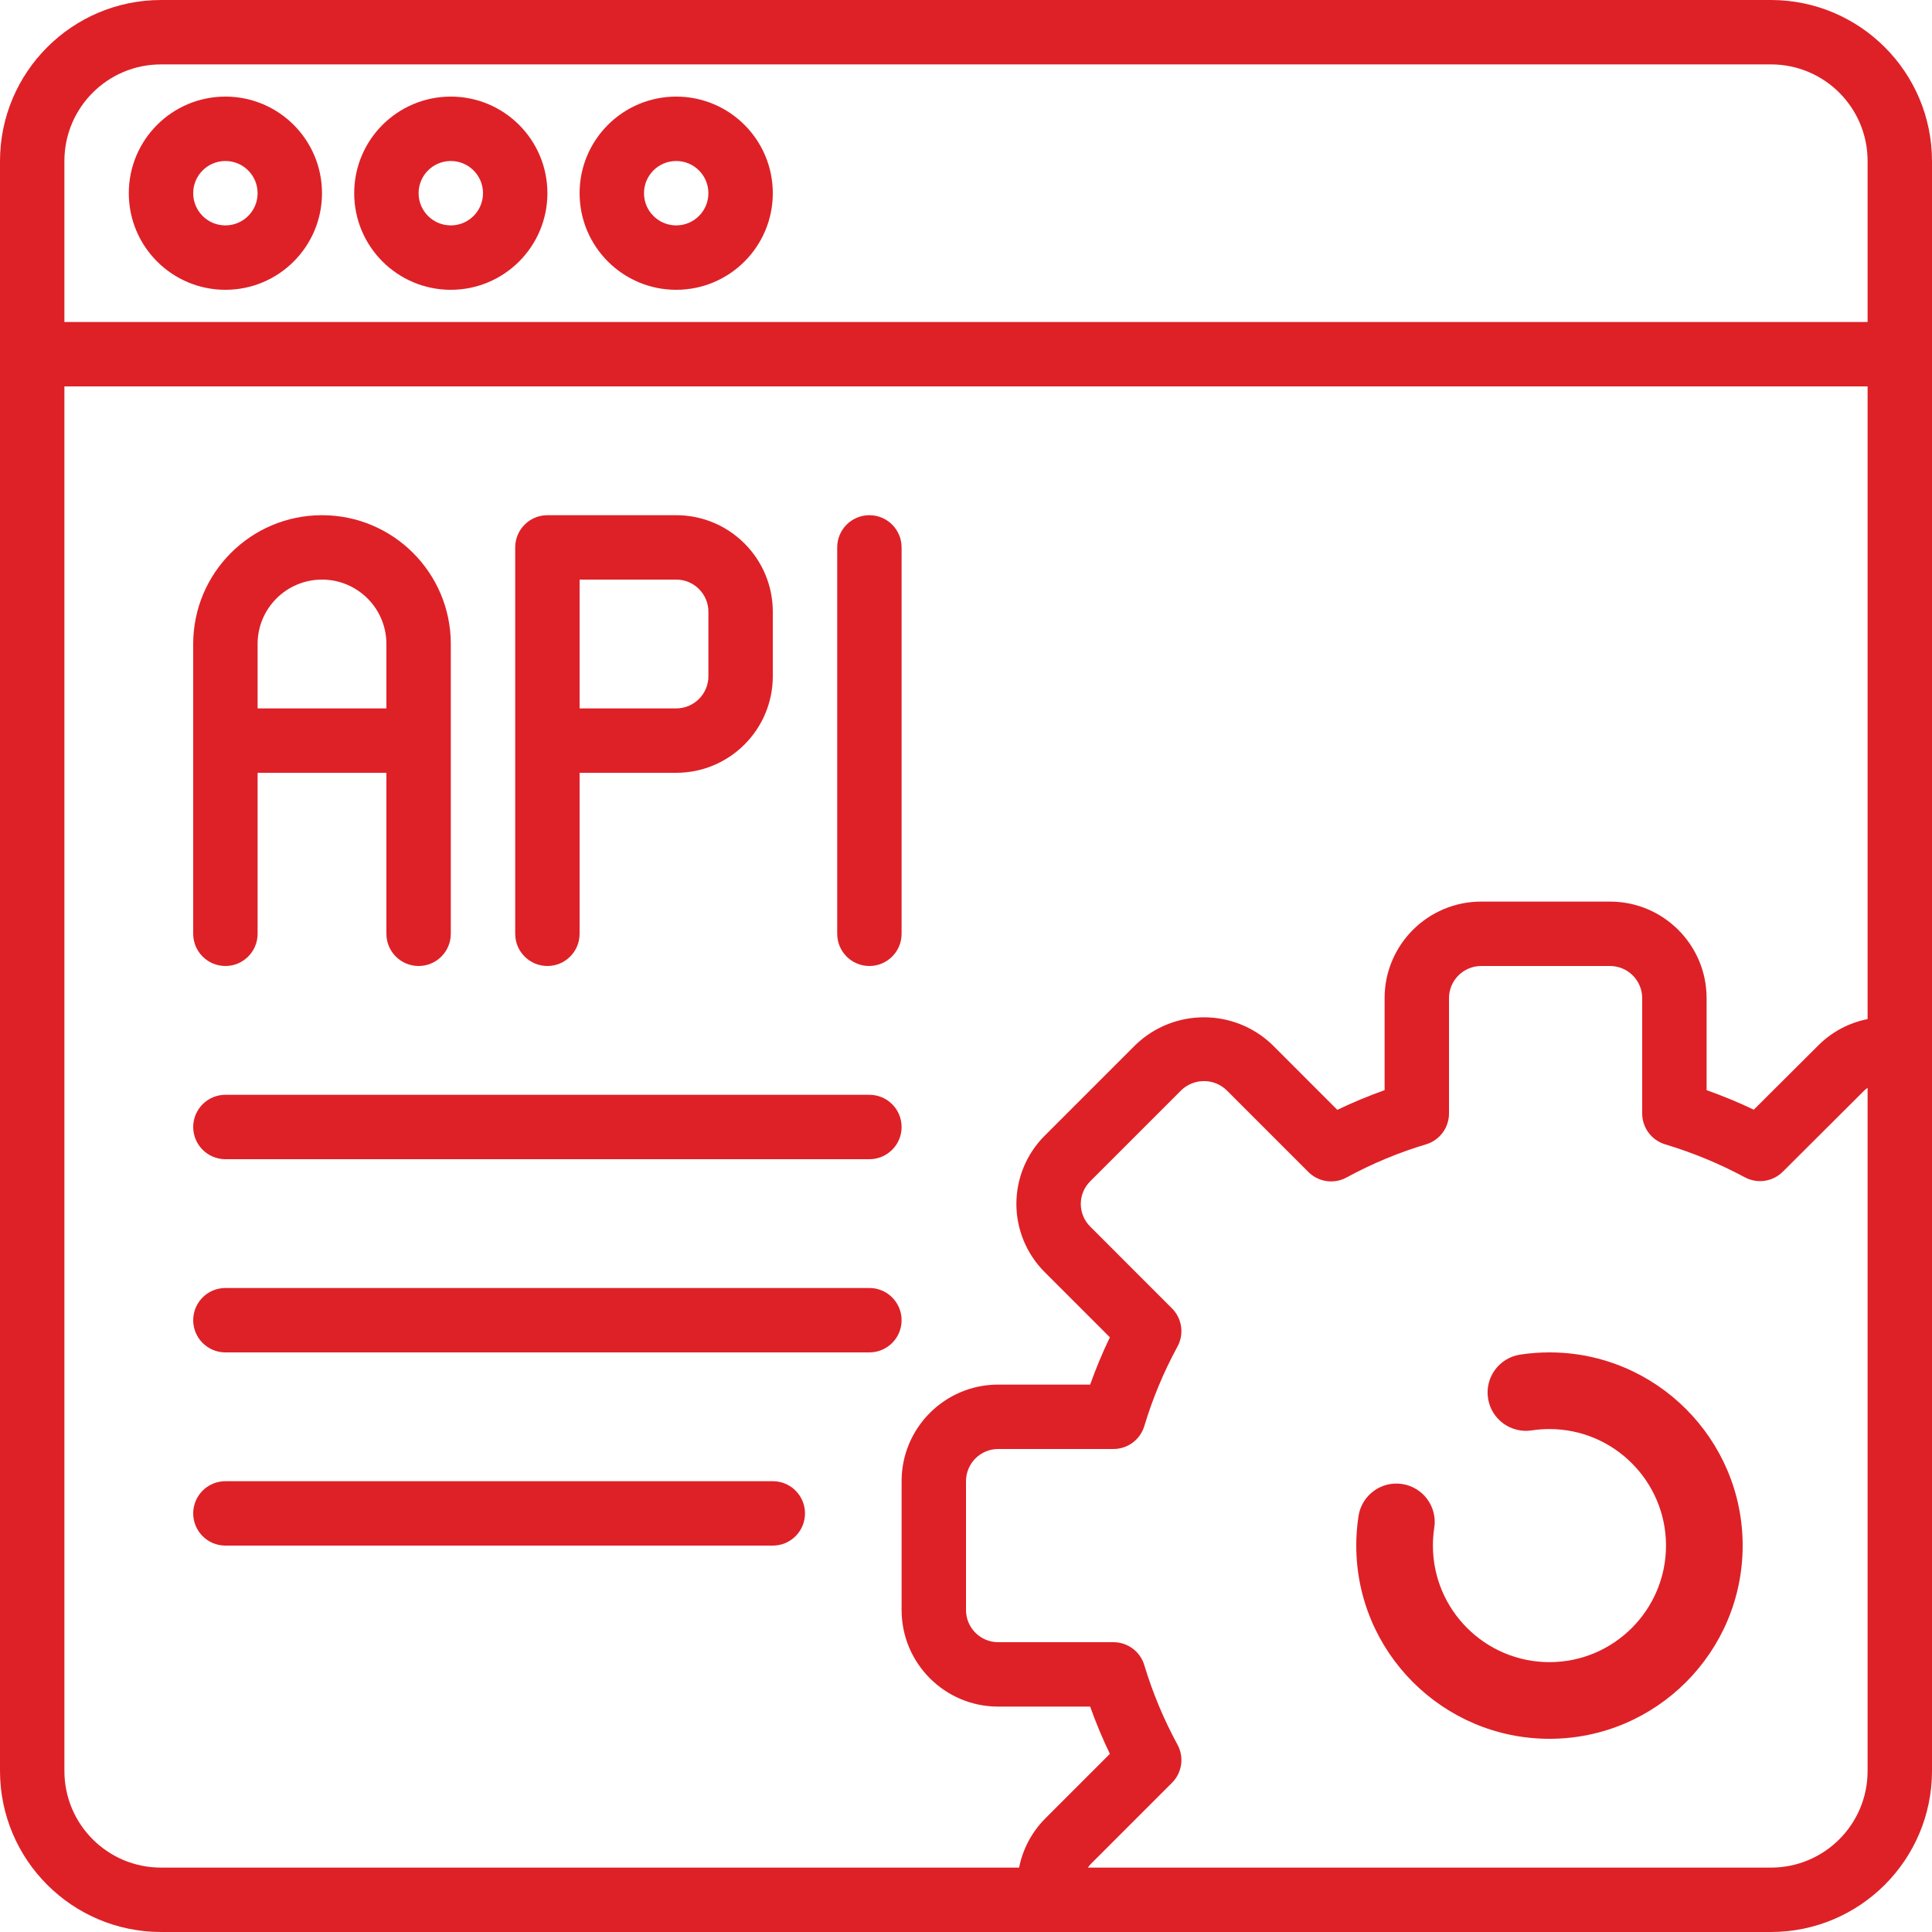
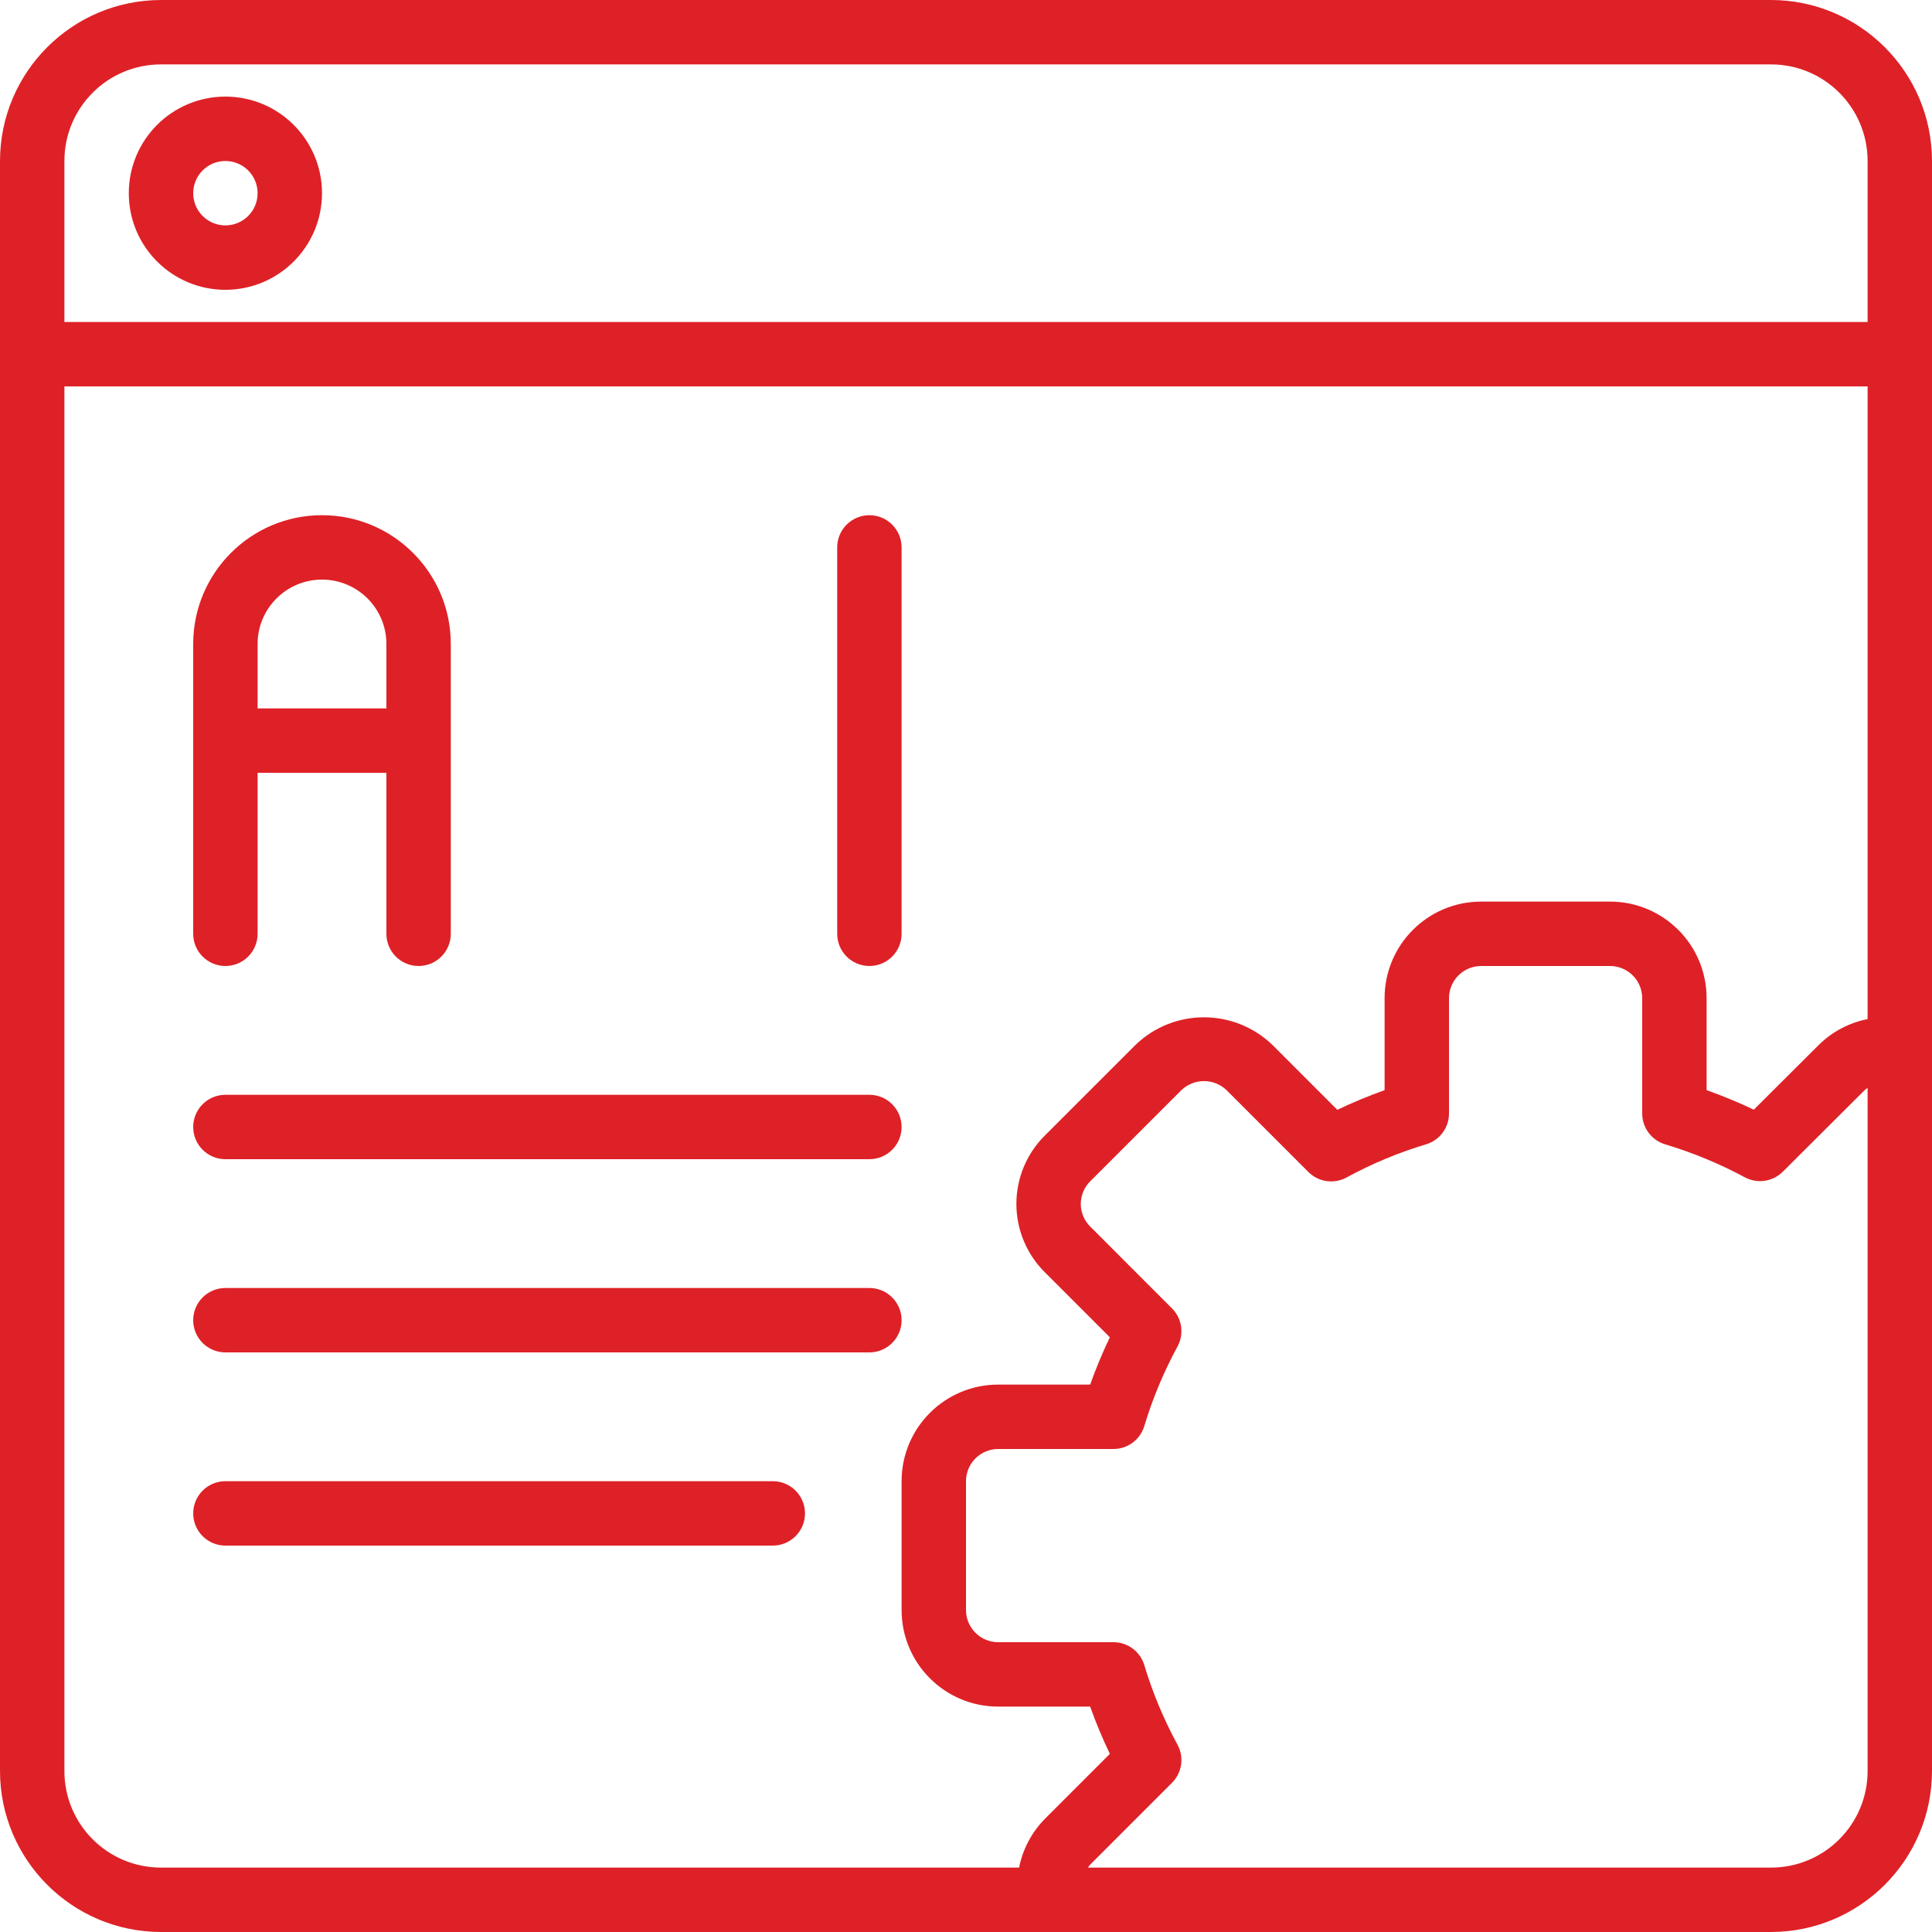
<svg xmlns="http://www.w3.org/2000/svg" width="500px" height="500px" viewBox="0 0 500 500" version="1.1">
  <title>api</title>
  <g id="api" stroke="none" stroke-width="1" fill="none" fill-rule="evenodd">
    <g fill="#DE2127" fill-rule="nonzero">
      <path d="M458.333,0 L41.667,0 C18.666,0.028 0.028,18.666 0,41.667 L0,458.333 C0.028,481.334 18.666,499.972 41.667,500 L458.333,500 C481.334,499.972 499.972,481.334 500,458.333 L500,41.667 C499.972,18.666 481.334,0.028 458.333,0 Z M41.667,16.667 L458.333,16.667 C472.14,16.667 483.333,27.86 483.333,41.667 L483.333,83.333 L16.667,83.333 L16.667,41.667 C16.667,27.86 27.86,16.667 41.667,16.667 Z M16.667,458.333 L16.667,100 L483.333,100 L483.333,263.742 C478.597,264.675 474.236,266.969 470.783,270.342 L453.883,287.183 C449.9,285.292 445.823,283.607 441.667,282.133 L441.667,258.333 C441.667,244.526 430.474,233.333 416.667,233.333 L383.333,233.333 C369.526,233.333 358.333,244.526 358.333,258.333 L358.333,282.133 C354.167,283.615 350.08,285.315 346.092,287.225 L329.225,270.35 C319.354,260.921 303.813,260.921 293.942,270.35 L270.358,293.925 C265.673,298.602 263.04,304.951 263.04,311.571 C263.04,318.191 265.673,324.54 270.358,329.217 L287.233,346.092 C285.317,350.079 283.614,354.165 282.133,358.333 L258.333,358.333 C244.526,358.333 233.333,369.526 233.333,383.333 L233.333,416.667 C233.333,430.474 244.526,441.667 258.333,441.667 L282.133,441.667 C283.615,445.832 285.317,449.916 287.233,453.9 L270.358,470.775 C266.979,474.229 264.679,478.593 263.742,483.333 L41.667,483.333 C27.86,483.333 16.667,472.14 16.667,458.333 Z M458.333,483.333 L281.542,483.333 C281.728,483.064 281.928,482.806 282.142,482.558 L303.308,461.392 C305.924,458.775 306.501,454.746 304.725,451.5 C301.166,444.954 298.29,438.059 296.142,430.925 C295.08,427.408 291.84,425.001 288.167,425 L258.333,425 C253.731,425 250,421.269 250,416.667 L250,383.333 C250,378.731 253.731,375 258.333,375 L288.167,375 C291.84,374.999 295.08,372.592 296.142,369.075 C298.29,361.941 301.166,355.046 304.725,348.5 C306.501,345.254 305.924,341.225 303.308,338.608 L282.142,317.433 C280.584,315.883 279.708,313.777 279.708,311.579 C279.708,309.382 280.584,307.275 282.142,305.725 L305.725,282.142 C309,279.003 314.167,279.003 317.442,282.142 L338.608,303.308 C341.225,305.924 345.254,306.501 348.5,304.725 C355.038,301.159 361.931,298.285 369.067,296.15 C372.59,295.09 375.001,291.846 375,288.167 L375,258.333 C375,253.731 378.731,250 383.333,250 L416.667,250 C421.269,250 425,253.731 425,258.333 L425,288.167 C424.999,291.846 427.41,295.09 430.933,296.15 C438.077,298.297 444.986,301.156 451.558,304.683 C454.793,306.42 458.784,305.834 461.383,303.242 L482.558,282.142 C482.804,281.925 483.063,281.725 483.333,281.542 L483.333,458.333 C483.333,472.14 472.14,483.333 458.333,483.333 Z" id="Shape" />
      <path d="M58.333,75 C72.14,75 83.333,63.807 83.333,50 C83.333,36.193 72.14,25 58.333,25 C44.526,25 33.333,36.193 33.333,50 C33.333,63.807 44.526,75 58.333,75 Z M58.333,41.667 C62.936,41.667 66.667,45.398 66.667,50 C66.667,54.602 62.936,58.333 58.333,58.333 C53.731,58.333 50,54.602 50,50 C50,45.398 53.731,41.667 58.333,41.667 Z" id="Shape" />
-       <path d="M116.667,75 C130.474,75 141.667,63.807 141.667,50 C141.667,36.193 130.474,25 116.667,25 C102.86,25 91.667,36.193 91.667,50 C91.667,63.807 102.86,75 116.667,75 Z M116.667,41.667 C121.269,41.667 125,45.398 125,50 C125,54.602 121.269,58.333 116.667,58.333 C112.064,58.333 108.333,54.602 108.333,50 C108.333,45.398 112.064,41.667 116.667,41.667 Z" id="Shape" />
-       <path d="M175,75 C188.807,75 200,63.807 200,50 C200,36.193 188.807,25 175,25 C161.193,25 150,36.193 150,50 C150,63.807 161.193,75 175,75 Z M175,41.667 C179.602,41.667 183.333,45.398 183.333,50 C183.333,54.602 179.602,58.333 175,58.333 C170.398,58.333 166.667,54.602 166.667,50 C166.667,45.398 170.398,41.667 175,41.667 Z" id="Shape" />
-       <path d="M400.997,350 C398.453,350 395.899,350.193 393.407,350.574 C387.991,351.401 384.272,356.461 385.099,361.877 C385.925,367.294 390.989,371.012 396.401,370.185 C397.906,369.955 399.453,369.839 400.999,369.839 C417.629,369.839 431.16,383.369 431.16,400.001 C431.16,416.632 417.63,430.162 400.999,430.162 C384.367,430.162 370.837,416.632 370.837,400.001 C370.837,398.445 370.955,396.887 371.189,395.373 C372.021,389.958 368.306,384.894 362.893,384.061 C357.479,383.224 352.414,386.941 351.581,392.357 C351.194,394.866 351,397.439 351,399.999 C351,427.57 373.43,450 401,450 C428.57,450 451,427.57 451,399.999 C451,372.429 428.568,350 400.997,350 L400.997,350 Z" id="Path" />
      <path d="M58.333,250 C62.936,250 66.667,246.269 66.667,241.667 L66.667,200 L100,200 L100,241.667 C100,246.269 103.731,250 108.333,250 C112.936,250 116.667,246.269 116.667,241.667 L116.667,166.667 C116.667,148.257 101.743,133.333 83.333,133.333 C64.924,133.333 50,148.257 50,166.667 L50,241.667 C50,246.269 53.731,250 58.333,250 Z M83.333,150 C92.538,150 100,157.462 100,166.667 L100,183.333 L66.667,183.333 L66.667,166.667 C66.667,157.462 74.129,150 83.333,150 Z" id="Shape" />
-       <path d="M141.667,250 C146.269,250 150,246.269 150,241.667 L150,200 L175,200 C188.807,200 200,188.807 200,175 L200,158.333 C200,144.526 188.807,133.333 175,133.333 L141.667,133.333 C137.064,133.333 133.333,137.064 133.333,141.667 L133.333,241.667 C133.333,246.269 137.064,250 141.667,250 Z M150,150 L175,150 C179.602,150 183.333,153.731 183.333,158.333 L183.333,175 C183.333,179.602 179.602,183.333 175,183.333 L150,183.333 L150,150 Z" id="Shape" />
      <path d="M225,250 C229.602,250 233.333,246.269 233.333,241.667 L233.333,141.667 C233.333,137.064 229.602,133.333 225,133.333 C220.398,133.333 216.667,137.064 216.667,141.667 L216.667,241.667 C216.667,246.269 220.398,250 225,250 Z" id="Path" />
      <path d="M58.333,300 L225,300 C229.602,300 233.333,296.269 233.333,291.667 C233.333,287.064 229.602,283.333 225,283.333 L58.333,283.333 C53.731,283.333 50,287.064 50,291.667 C50,296.269 53.731,300 58.333,300 Z" id="Path" />
      <path d="M225,333.333 L58.333,333.333 C53.731,333.333 50,337.064 50,341.667 C50,346.269 53.731,350 58.333,350 L225,350 C229.602,350 233.333,346.269 233.333,341.667 C233.333,337.064 229.602,333.333 225,333.333 Z" id="Path" />
      <path d="M200,383.333 L58.333,383.333 C53.731,383.333 50,387.064 50,391.667 C50,396.269 53.731,400 58.333,400 L200,400 C204.602,400 208.333,396.269 208.333,391.667 C208.333,387.064 204.602,383.333 200,383.333 Z" id="Path" />
    </g>
  </g>
</svg>